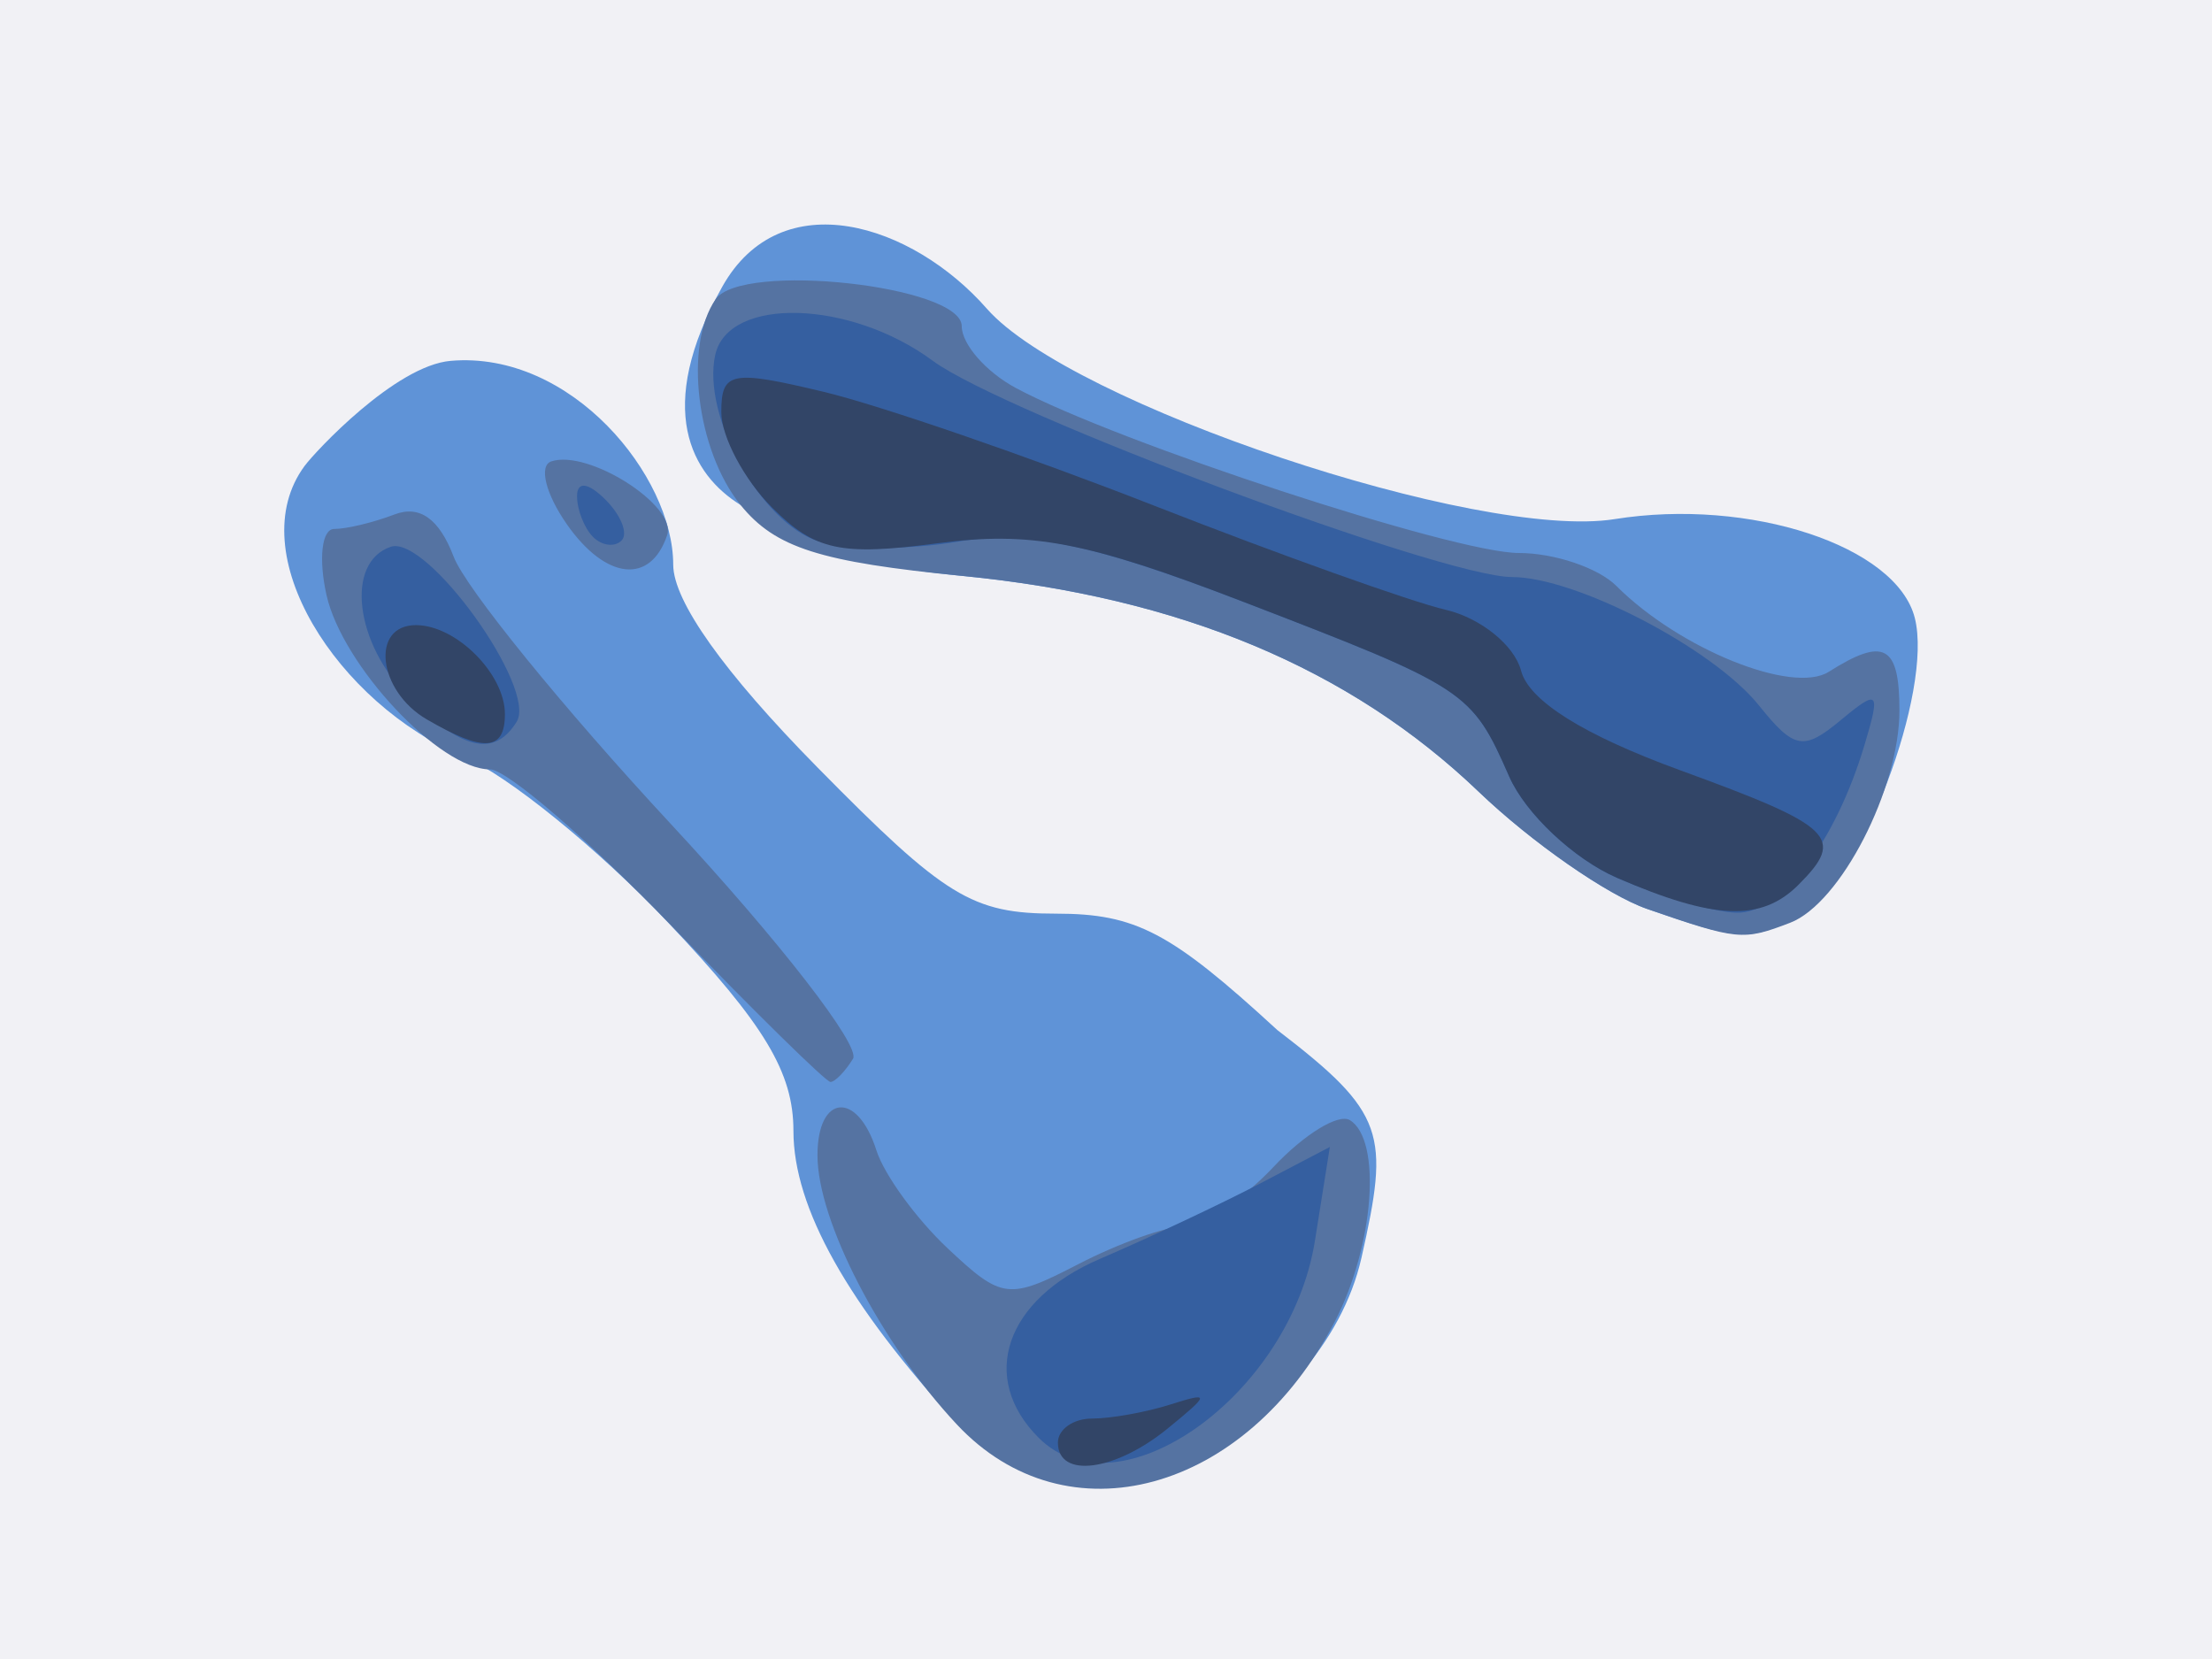
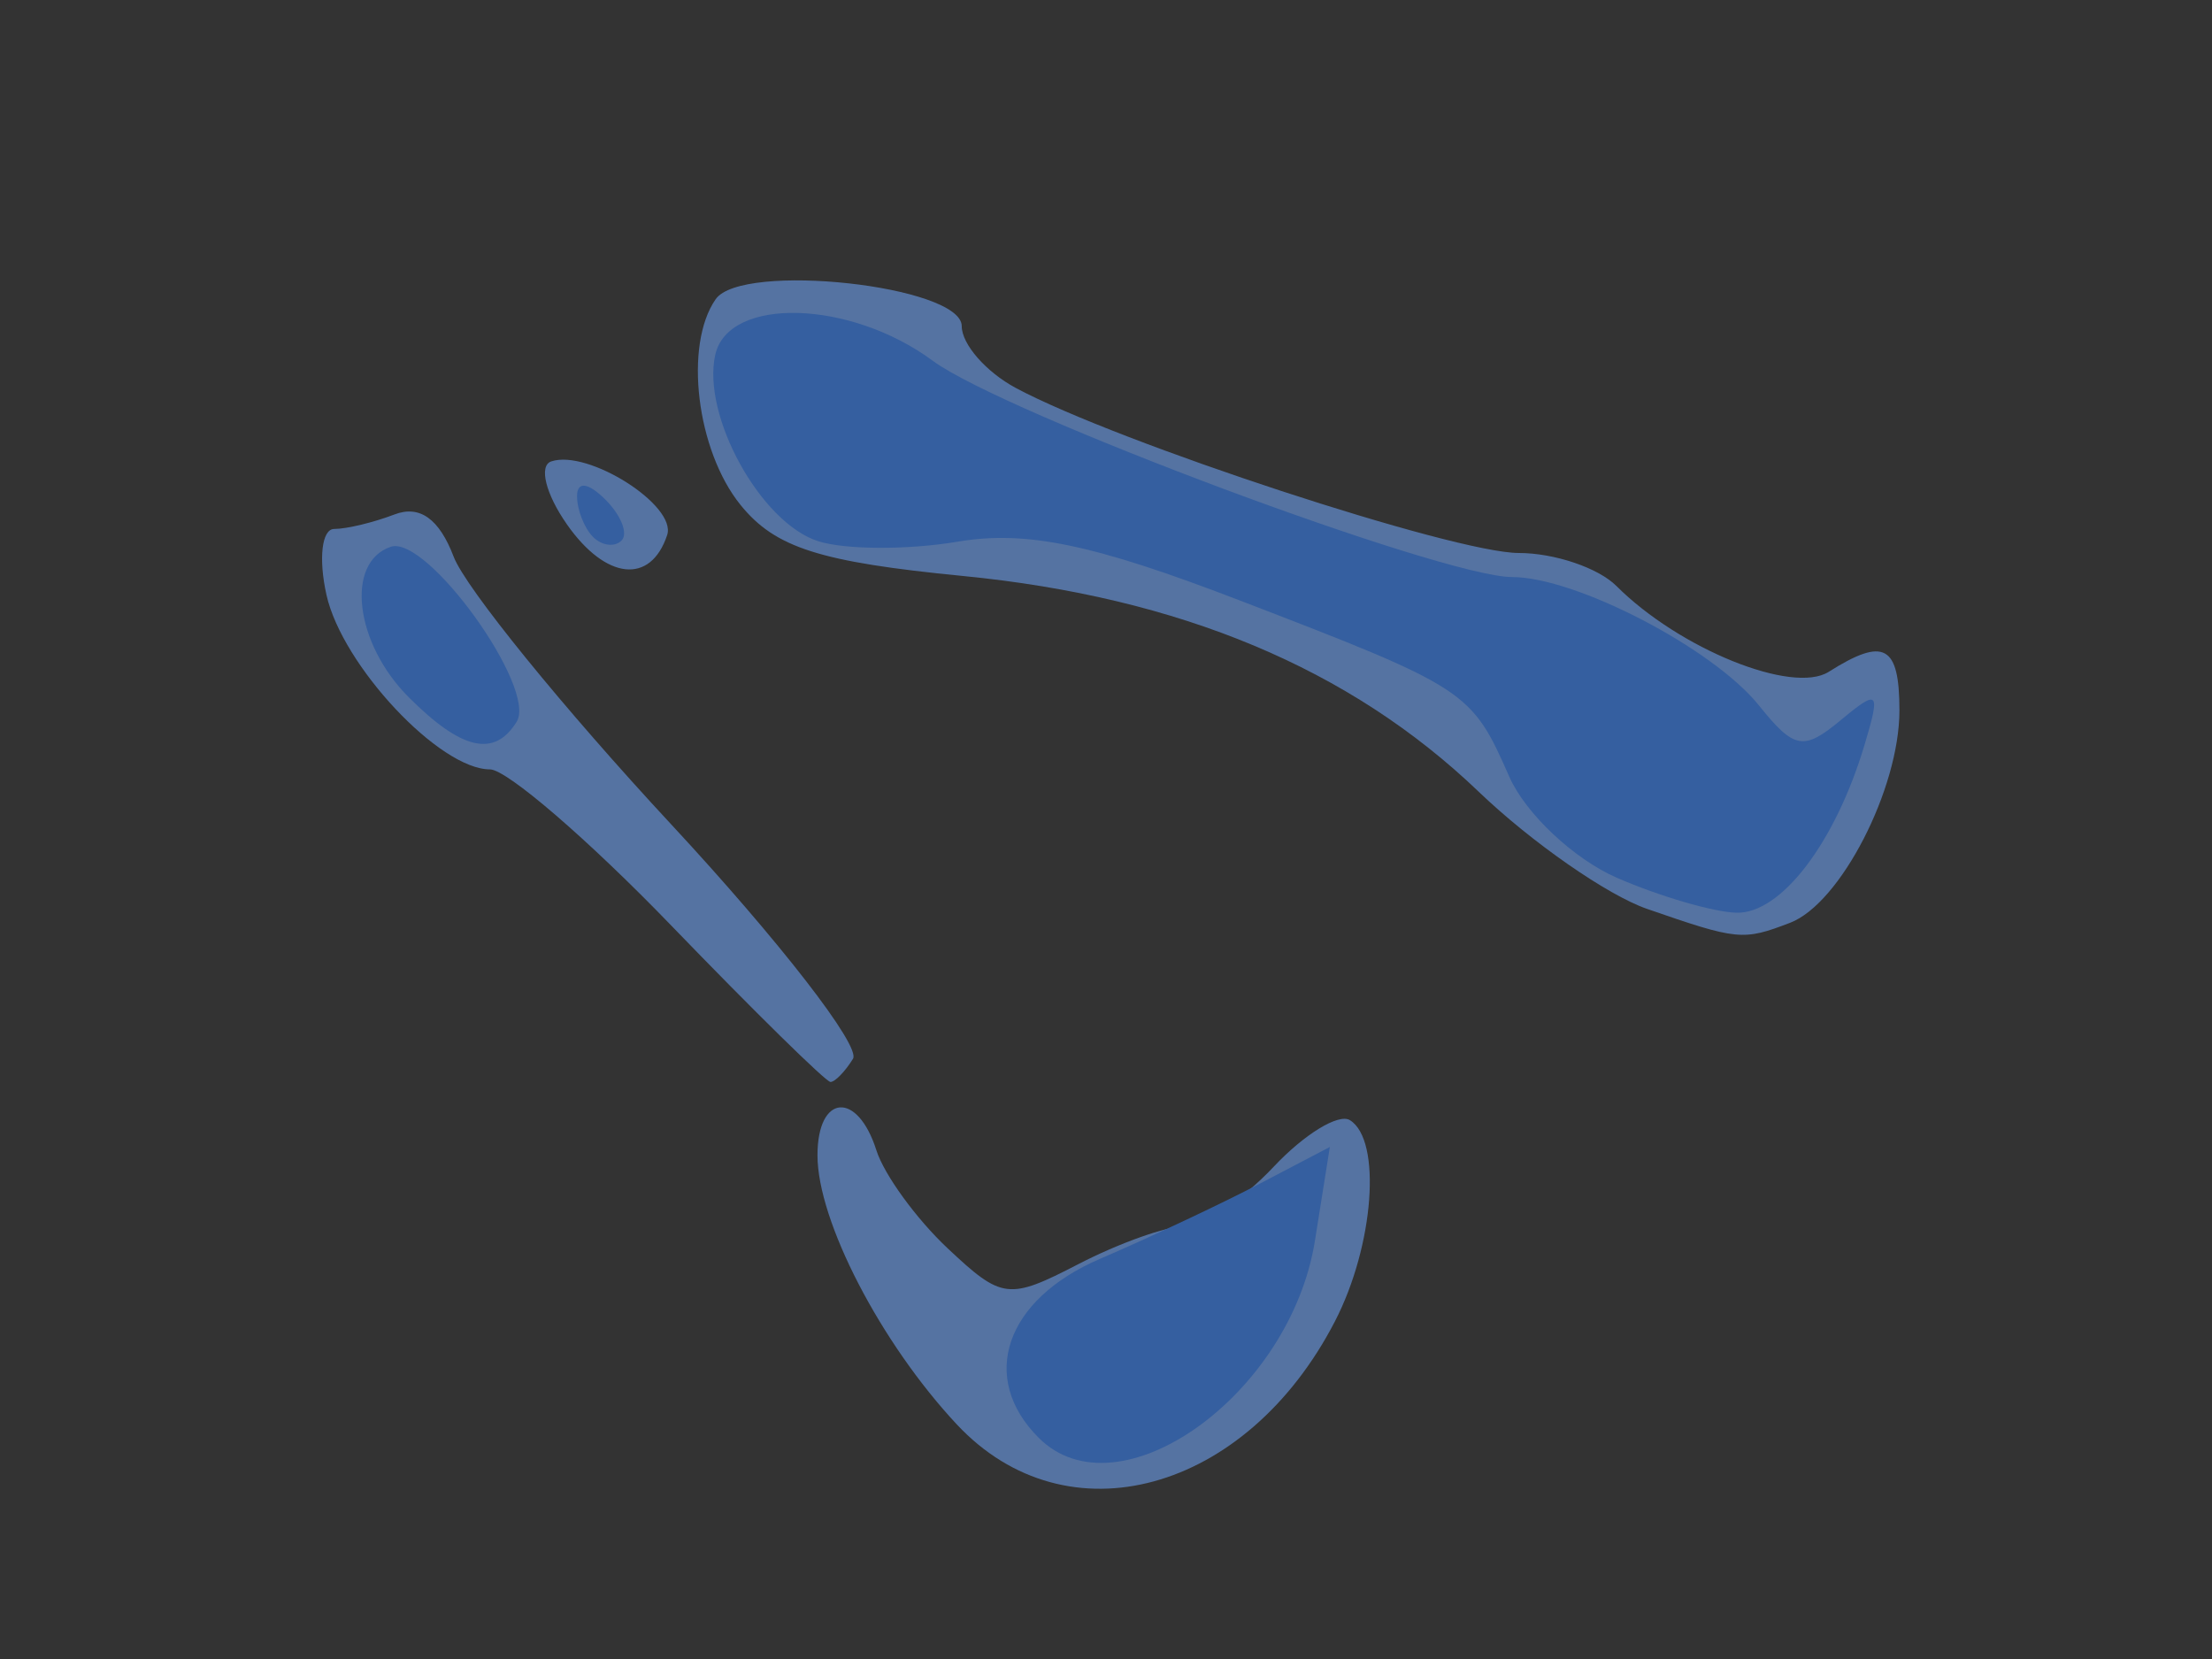
<svg xmlns="http://www.w3.org/2000/svg" id="svg3036" viewBox="0 0 92 69" version="1.1">
  <rect x="0" y="0" width="92" height="69" fill="#333333" stroke="none" />
-   <path id="path3062" fill="#f1f1f5" d="m0 34.5v-34.5h92v69h-92v-34.5z" />
-   <path id="path3054" fill="#5f93d7" d="m39.848 59.25c-4.597-5.005-6.848-9.019-6.848-12.214 0-2.433-1.195-4.42-5.219-8.674-2.87-3.035-6.685-6.131-8.478-6.88-5.266-2.2-9.304-8.487-6.635-12.102 0.445-0.602 3.774-4.174 6.078-4.372 5.016-0.431 9.254 4.795 9.254 8.477 0 1.516 2.11 4.484 5.994 8.427 5.32 5.405 6.435 6.088 9.93 6.088 3.315 0 4.768 0.764 9.203 4.842 4.514 3.459 4.667 4.3 3.498 9.472-1.61 7.115-11.639 12.529-16.777 6.936zm28.652-21.449c-1.65-0.573-4.8-2.765-7-4.873-5.353-5.128-12.43-8.089-21.449-8.972-5.959-0.583-7.205-1.689-9.25-2.954-2.025-1.253-3.615-3.969-0.766-9.068 2.448-4.38 7.912-2.627 11.012 0.907 3.476 3.961 20.459 9.653 26.106 8.75 5.623-0.899 11.735 1.115 12.488 4.117 0.765 3.047-2.255 11.014-4.663 12.303-2.177 1.165-2.55 1.153-6.479-0.21z" />
  <path id="path3052" fill="#5573a2" d="m39.801 59.25c-3.17-3.388-5.801-8.468-5.801-11.2 0-2.55 1.662-2.691 2.45-0.208 0.322 1.013 1.656 2.848 2.965 4.078 2.261 2.124 2.534 2.157 5.433 0.658 1.679-0.869 3.672-1.579 4.428-1.579 0.756 0 2.419-1.111 3.695-2.469 1.276-1.358 2.704-2.232 3.174-1.941 1.334 0.824 1.006 5.218-0.625 8.371-3.69 7.136-11.15 9.172-15.719 4.289zm-11.877-20.75c-3.451-3.575-6.846-6.5-7.544-6.5-2.096 0-6.139-4.311-6.8-7.25-0.34-1.512-0.196-2.75 0.319-2.75 0.515 0 1.643-0.271 2.505-0.602 1.049-0.403 1.864 0.178 2.464 1.755 0.493 1.296 4.566 6.308 9.051 11.137 4.485 4.829 7.887 9.215 7.559 9.745-0.328 0.531-0.749 0.965-0.937 0.965-0.187 0-3.165-2.925-6.617-6.5zm40.576-0.699c-1.65-0.573-4.8-2.765-7-4.873-5.353-5.128-12.43-8.089-21.449-8.972-5.959-0.583-7.809-1.174-9.25-2.953-1.834-2.265-2.364-6.65-1.036-8.558 1.092-1.568 10.235-0.567 10.235 1.121 0 0.75 1.012 1.907 2.25 2.571 4.236 2.271 18.231 6.863 20.92 6.863 1.478 0 3.303 0.617 4.057 1.37 2.619 2.619 7.328 4.524 8.832 3.572 2.305-1.458 2.941-1.11 2.941 1.608 0 3.261-2.453 8.026-4.545 8.829-1.963 0.753-2.179 0.732-5.955-0.578zm-44.922-15.994c-0.885-1.263-1.177-2.441-0.649-2.617 1.536-0.512 5.229 1.836 4.819 3.065-0.689 2.068-2.549 1.868-4.171-0.448z" />
  <path id="path3050" fill="#355fa0" d="m43.2 59.8c-2.504-2.504-1.392-5.75 2.55-7.443 2.062-0.886 5.057-2.295 6.655-3.132l2.905-1.521-0.62 3.898c-1.021 6.418-8.17 11.518-11.49 8.198zm24.051-23.291c-1.787-0.776-3.803-2.671-4.48-4.21-1.571-3.574-1.746-3.688-11.24-7.338-6.069-2.333-8.86-2.912-11.708-2.431-2.056 0.347-4.663 0.338-5.792-0.02-2.39-0.759-4.855-5.227-4.281-7.76 0.55-2.424 5.609-2.283 9.04 0.252 2.964 2.189 21.197 8.998 24.097 8.998 2.656 0 8.366 2.969 10.269 5.339 1.466 1.826 1.855 1.897 3.394 0.62 1.591-1.321 1.675-1.232 0.99 1.049-1.217 4.053-3.465 6.995-5.313 6.953-0.95-0.022-3.189-0.675-4.976-1.451zm-50.251-7.509c-2.245-2.245-2.648-5.613-0.75-6.258 1.503-0.511 6.103 5.878 5.239 7.276-0.924 1.495-2.285 1.186-4.489-1.018zm7.667-6.667c-0.367-0.366-0.667-1.131-0.667-1.7 0-0.627 0.466-0.568 1.183 0.15 0.651 0.651 0.951 1.416 0.667 1.7-0.284 0.284-0.817 0.217-1.183-0.15z" />
-   <path id="path3048" fill="#324567" d="m44 60c0-0.55 0.638-1 1.418-1 0.78 0 2.243-0.262 3.25-0.582 1.676-0.532 1.667-0.447-0.109 1-2.19 1.785-4.559 2.087-4.559 0.582zm23.251-23.491c-1.787-0.776-3.803-2.671-4.48-4.21-1.57-3.571-1.753-3.691-11.151-7.304-6.432-2.472-8.755-2.913-12.637-2.398-4.015 0.532-5.085 0.301-6.869-1.483-1.163-1.163-2.114-2.951-2.114-3.975 0-1.682 0.408-1.763 4.25-0.844 2.337 0.559 8.525 2.69 13.75 4.735s10.684 3.995 12.131 4.333c1.447 0.338 2.856 1.476 3.131 2.529 0.328 1.255 2.606 2.681 6.62 4.145 6.402 2.335 6.882 2.799 4.918 4.763-1.542 1.542-3.508 1.466-7.549-0.291zm-49.501-6.589c-2.038-1.187-2.351-3.92-0.45-3.92 1.672 0 3.7 2.028 3.7 3.7 0 1.544-0.875 1.603-3.25 0.22z" />
</svg>